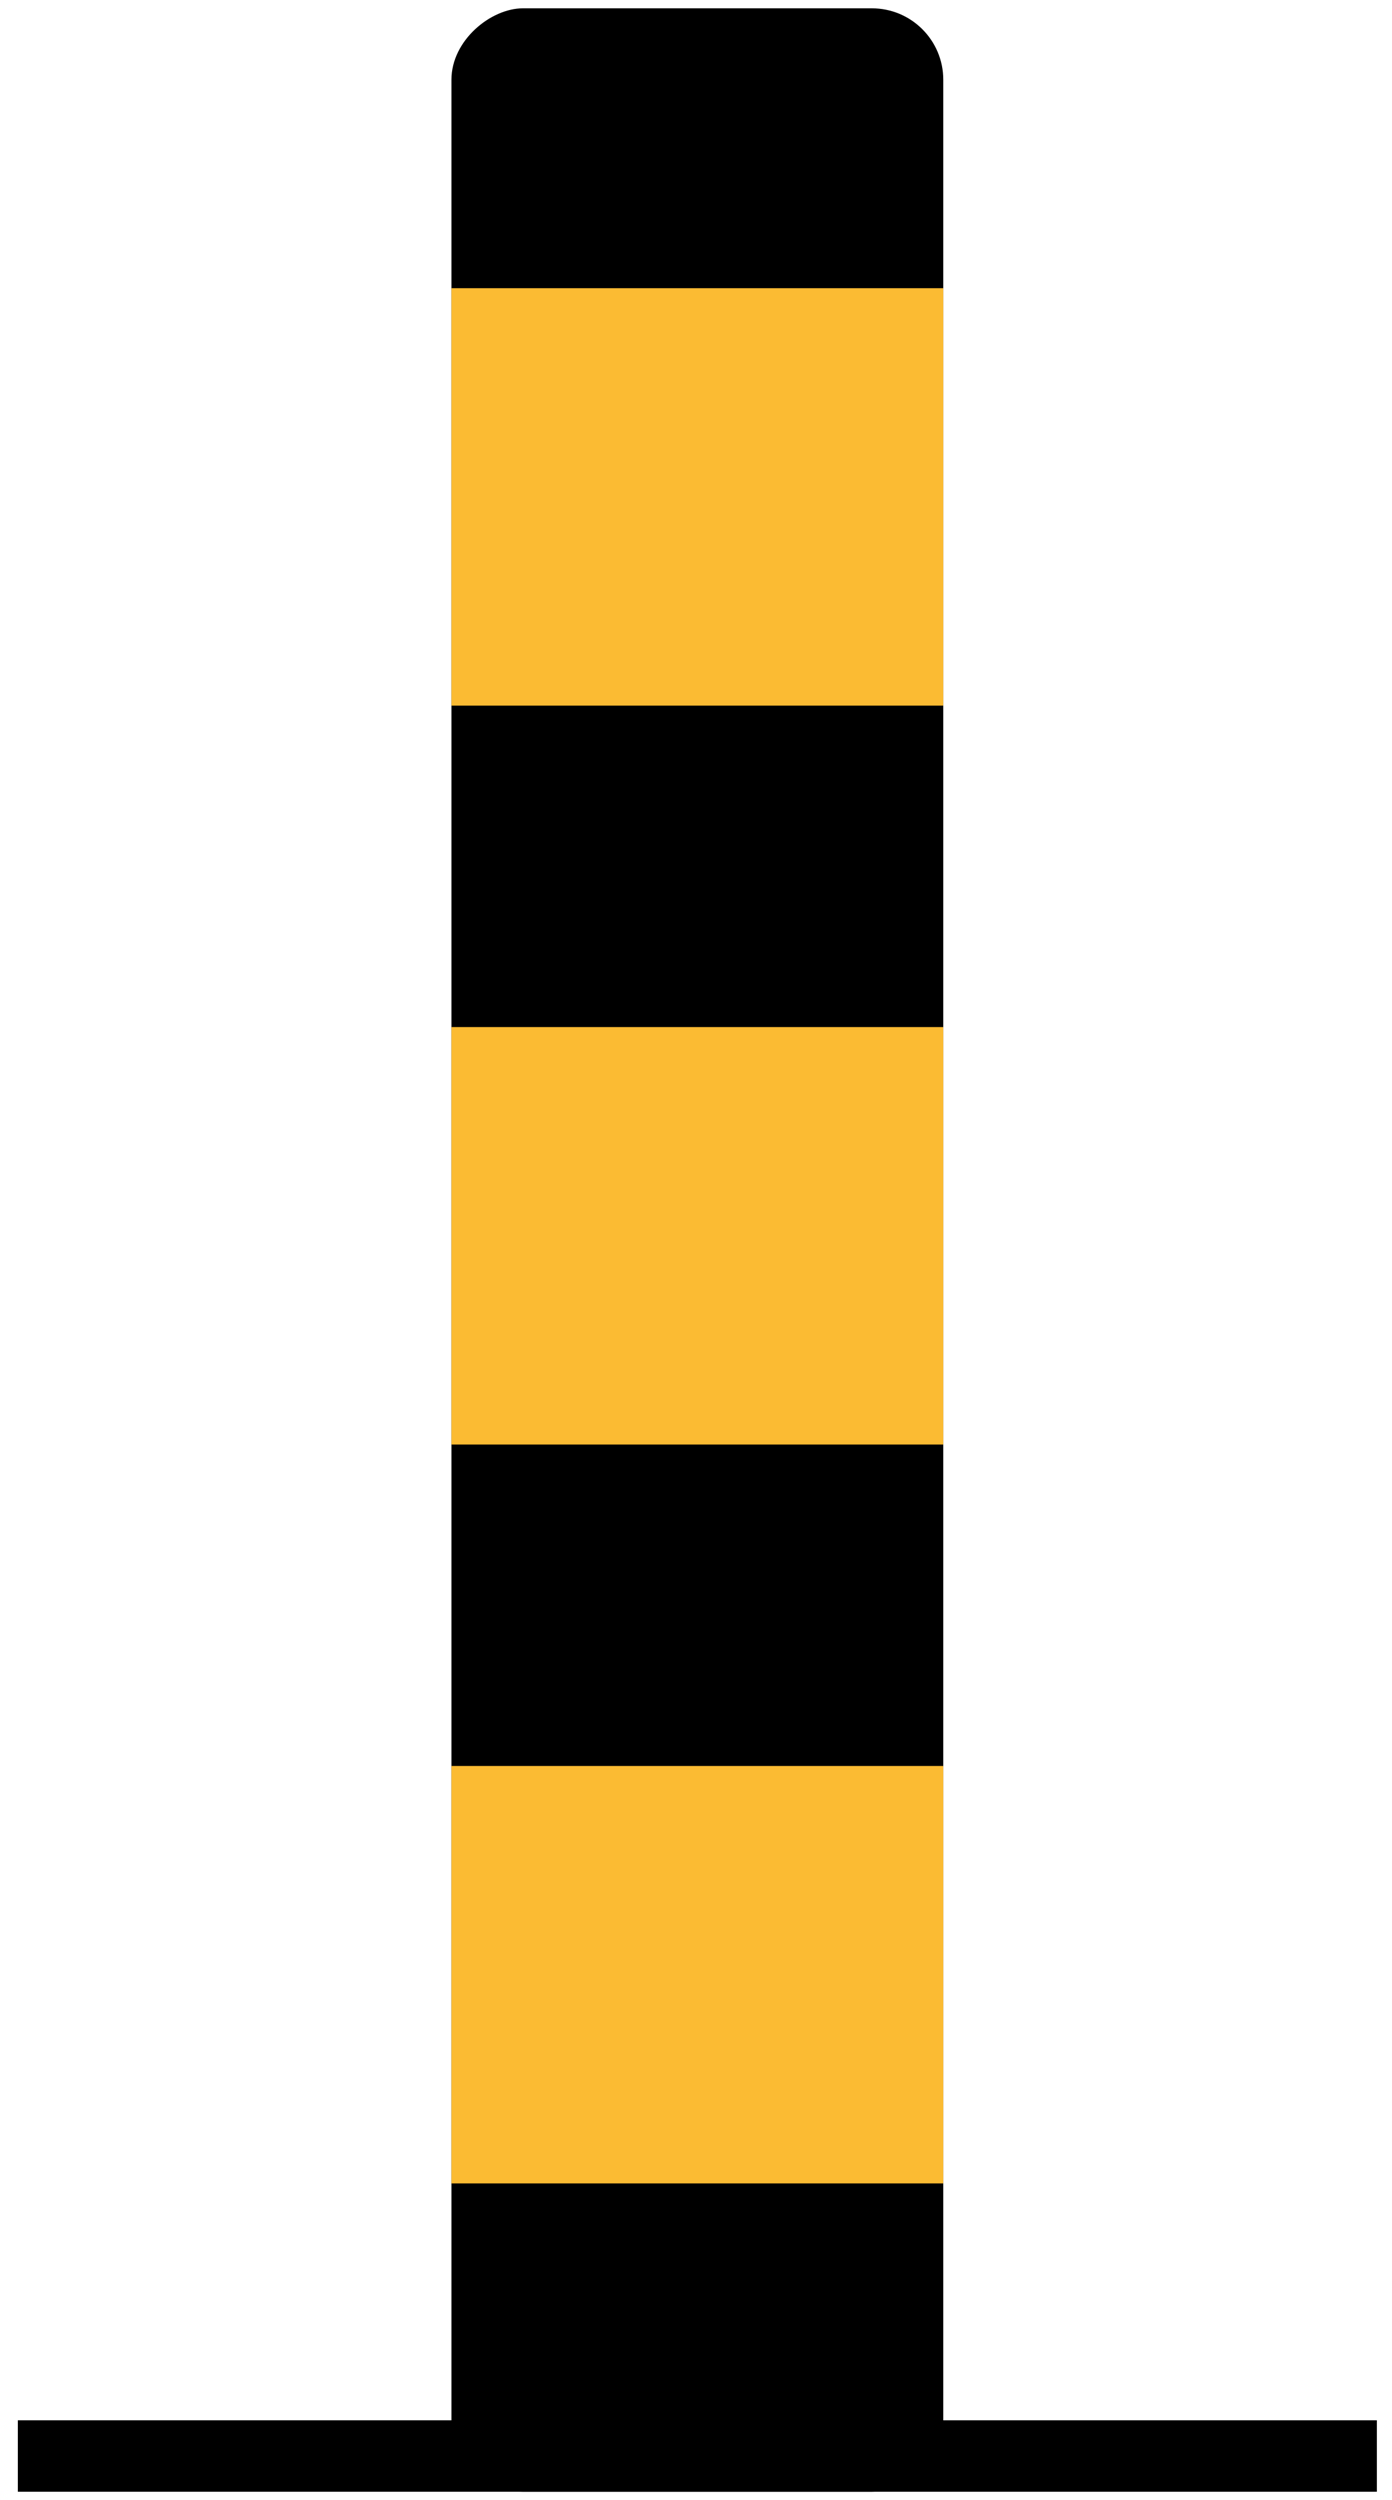
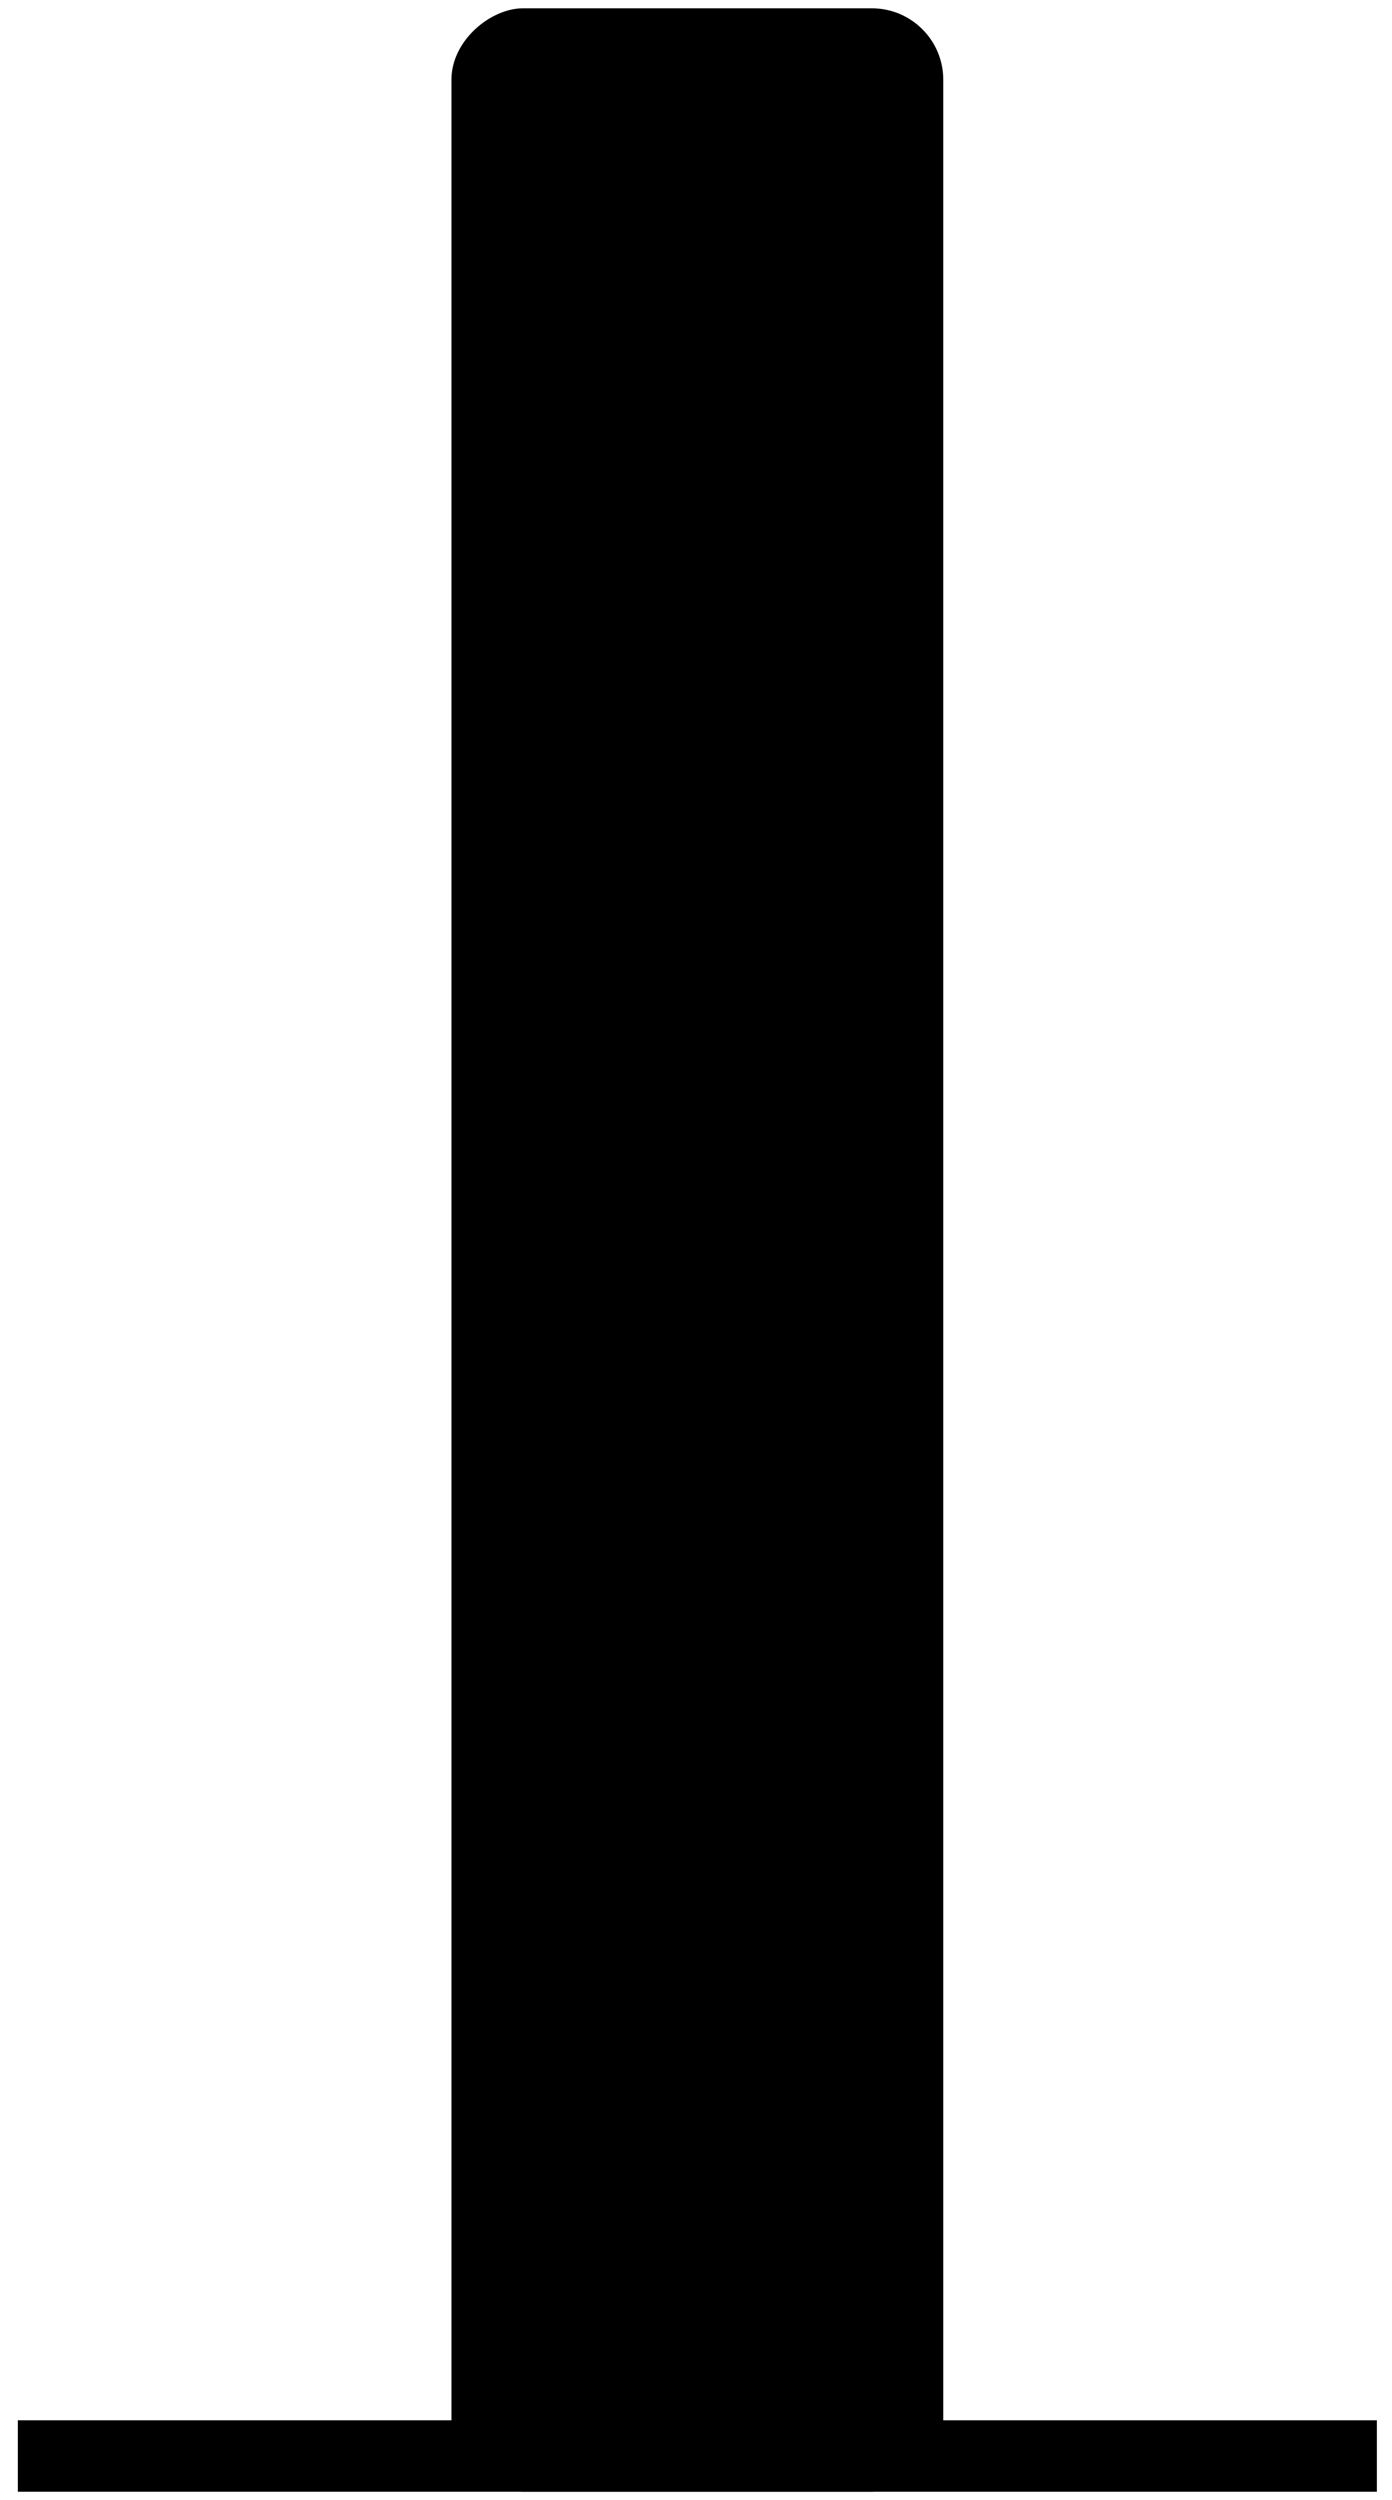
<svg xmlns="http://www.w3.org/2000/svg" width="39" height="70" viewBox="0 0 39 70" fill="none">
  <rect x="12.648" y="69.766" width="69.533" height="13.78" rx="2" transform="rotate(-90 12.648 69.766)" fill="black" />
  <rect x="38.576" y="67.766" width="2" height="38.076" transform="rotate(90 38.576 67.766)" fill="black" />
-   <rect x="26.428" y="49.445" width="11.688" height="13.78" transform="rotate(90 26.428 49.445)" fill="#FBBB33" />
-   <rect x="26.428" y="28.757" width="11.688" height="13.78" transform="rotate(90 26.428 28.757)" fill="#FBBB33" />
-   <rect x="26.428" y="8.069" width="11.688" height="13.78" transform="rotate(90 26.428 8.069)" fill="#FBBB33" />
</svg>